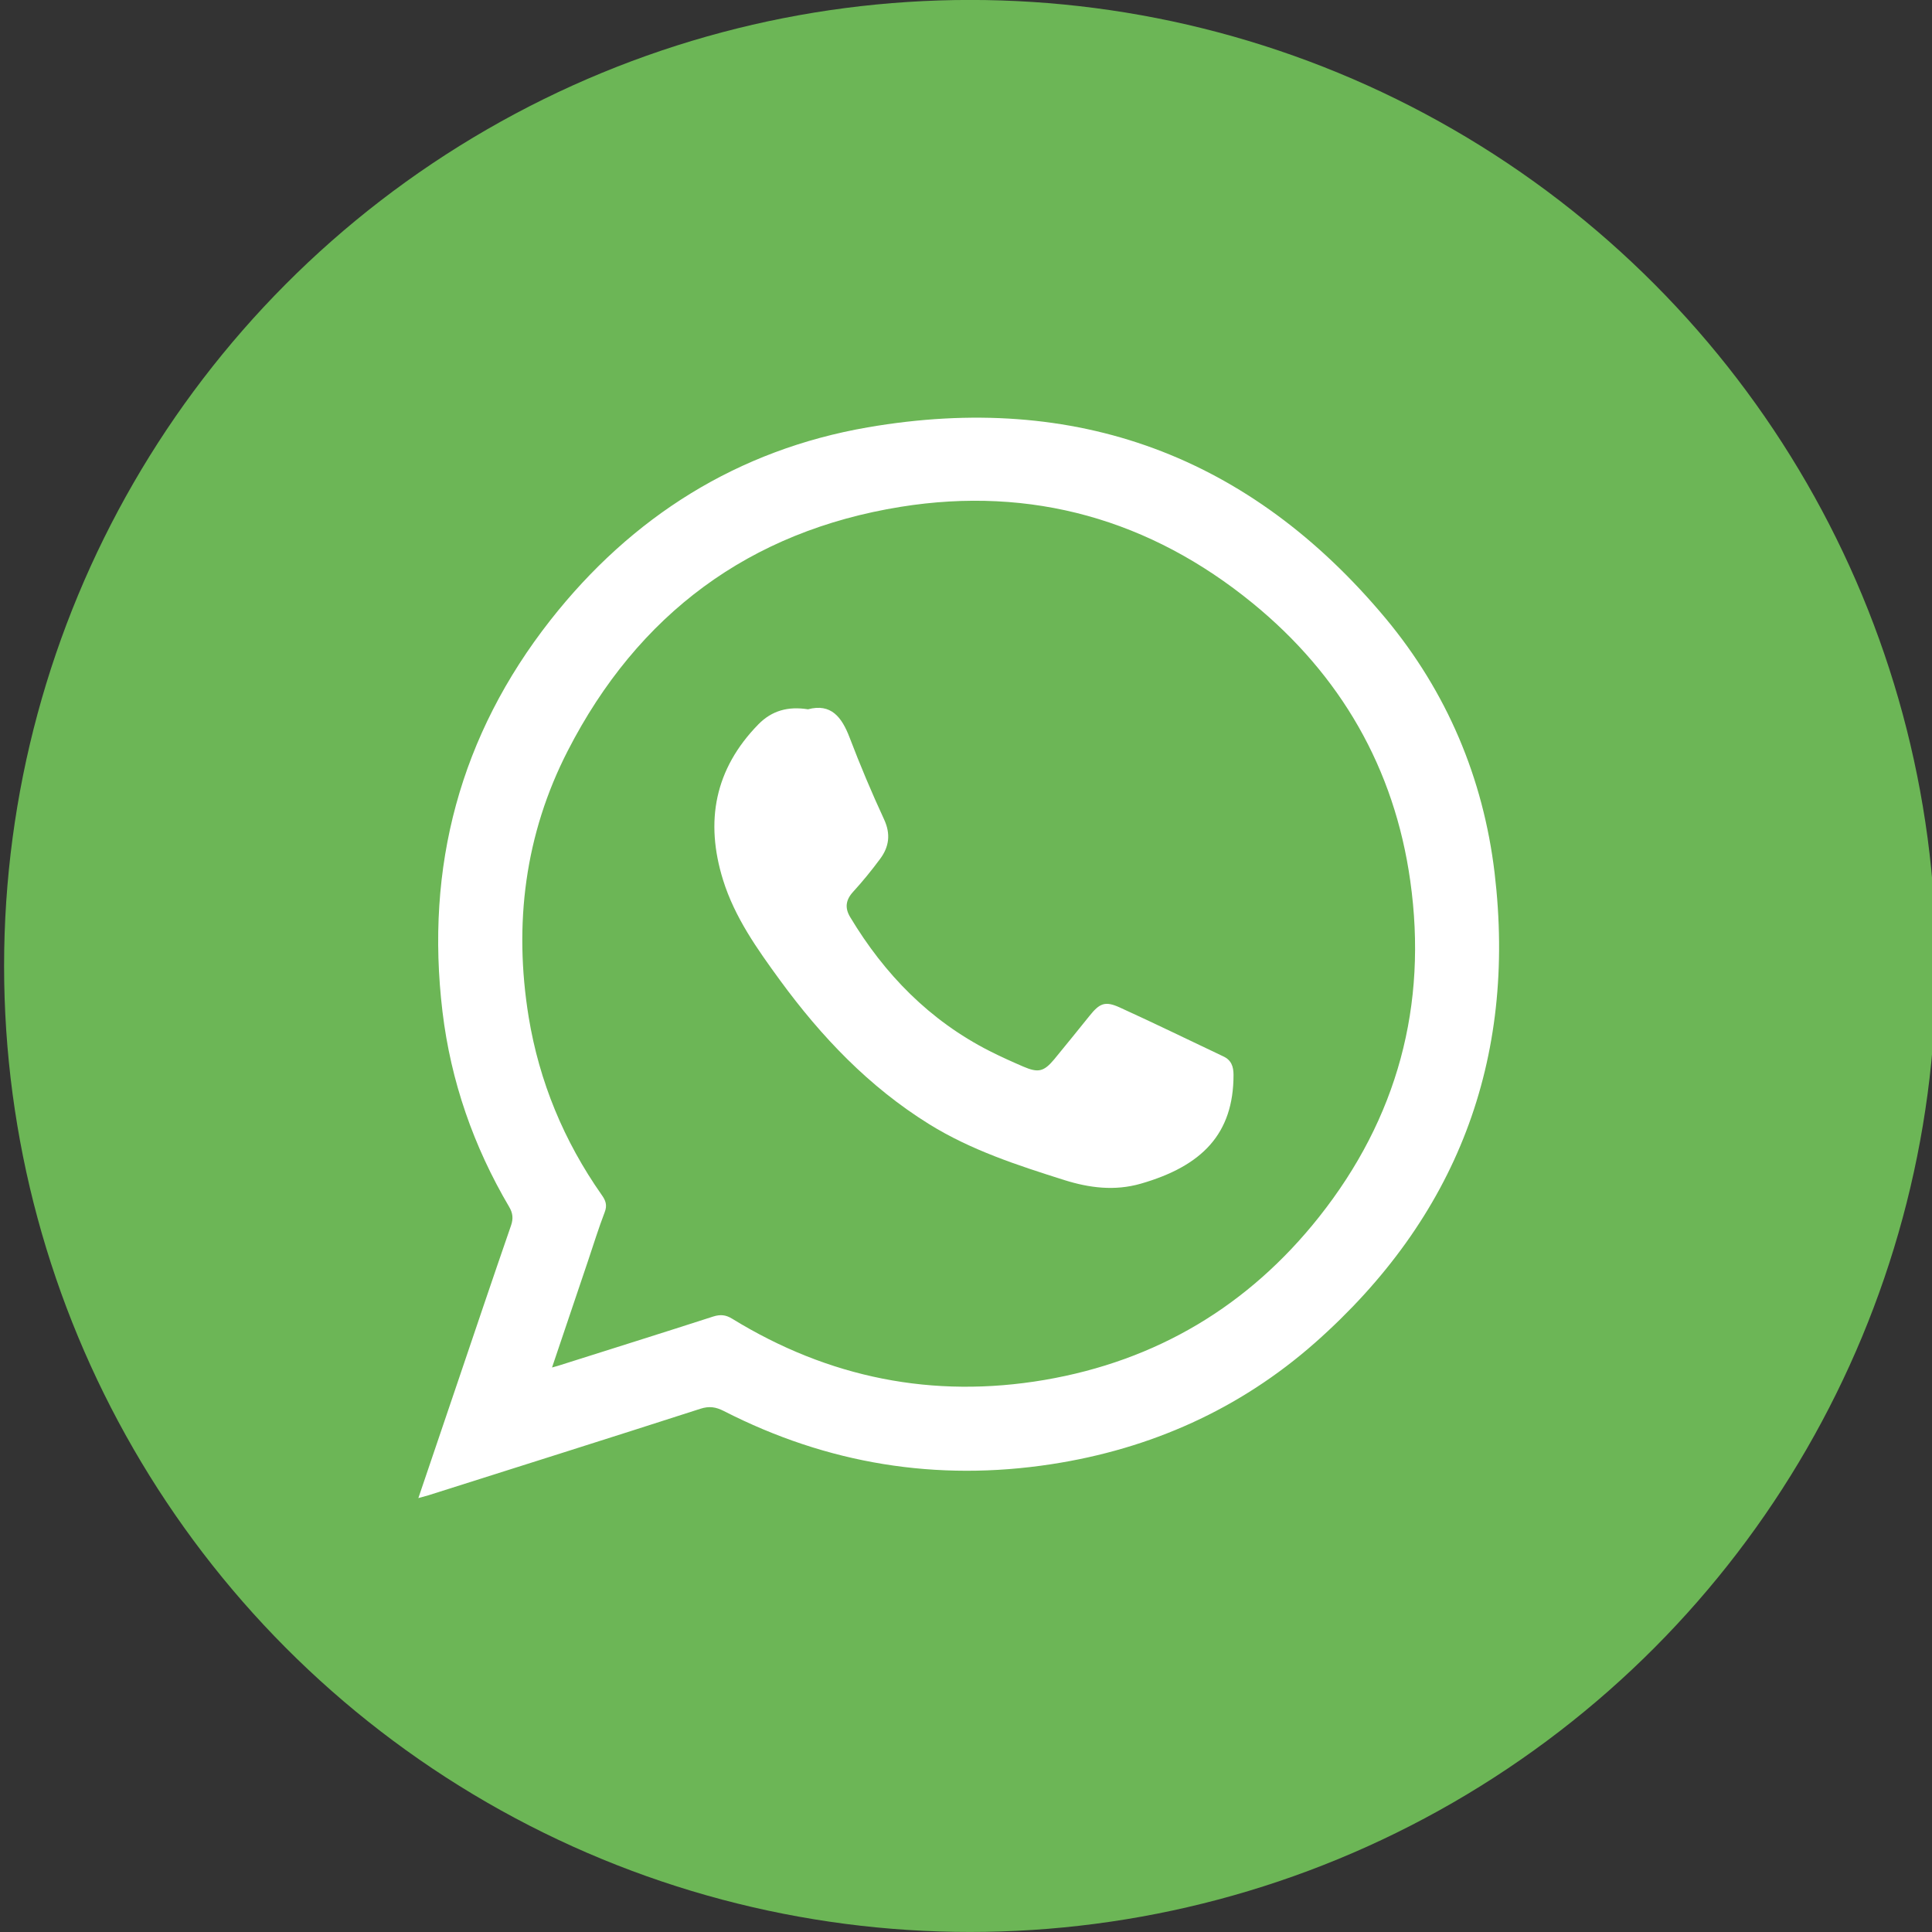
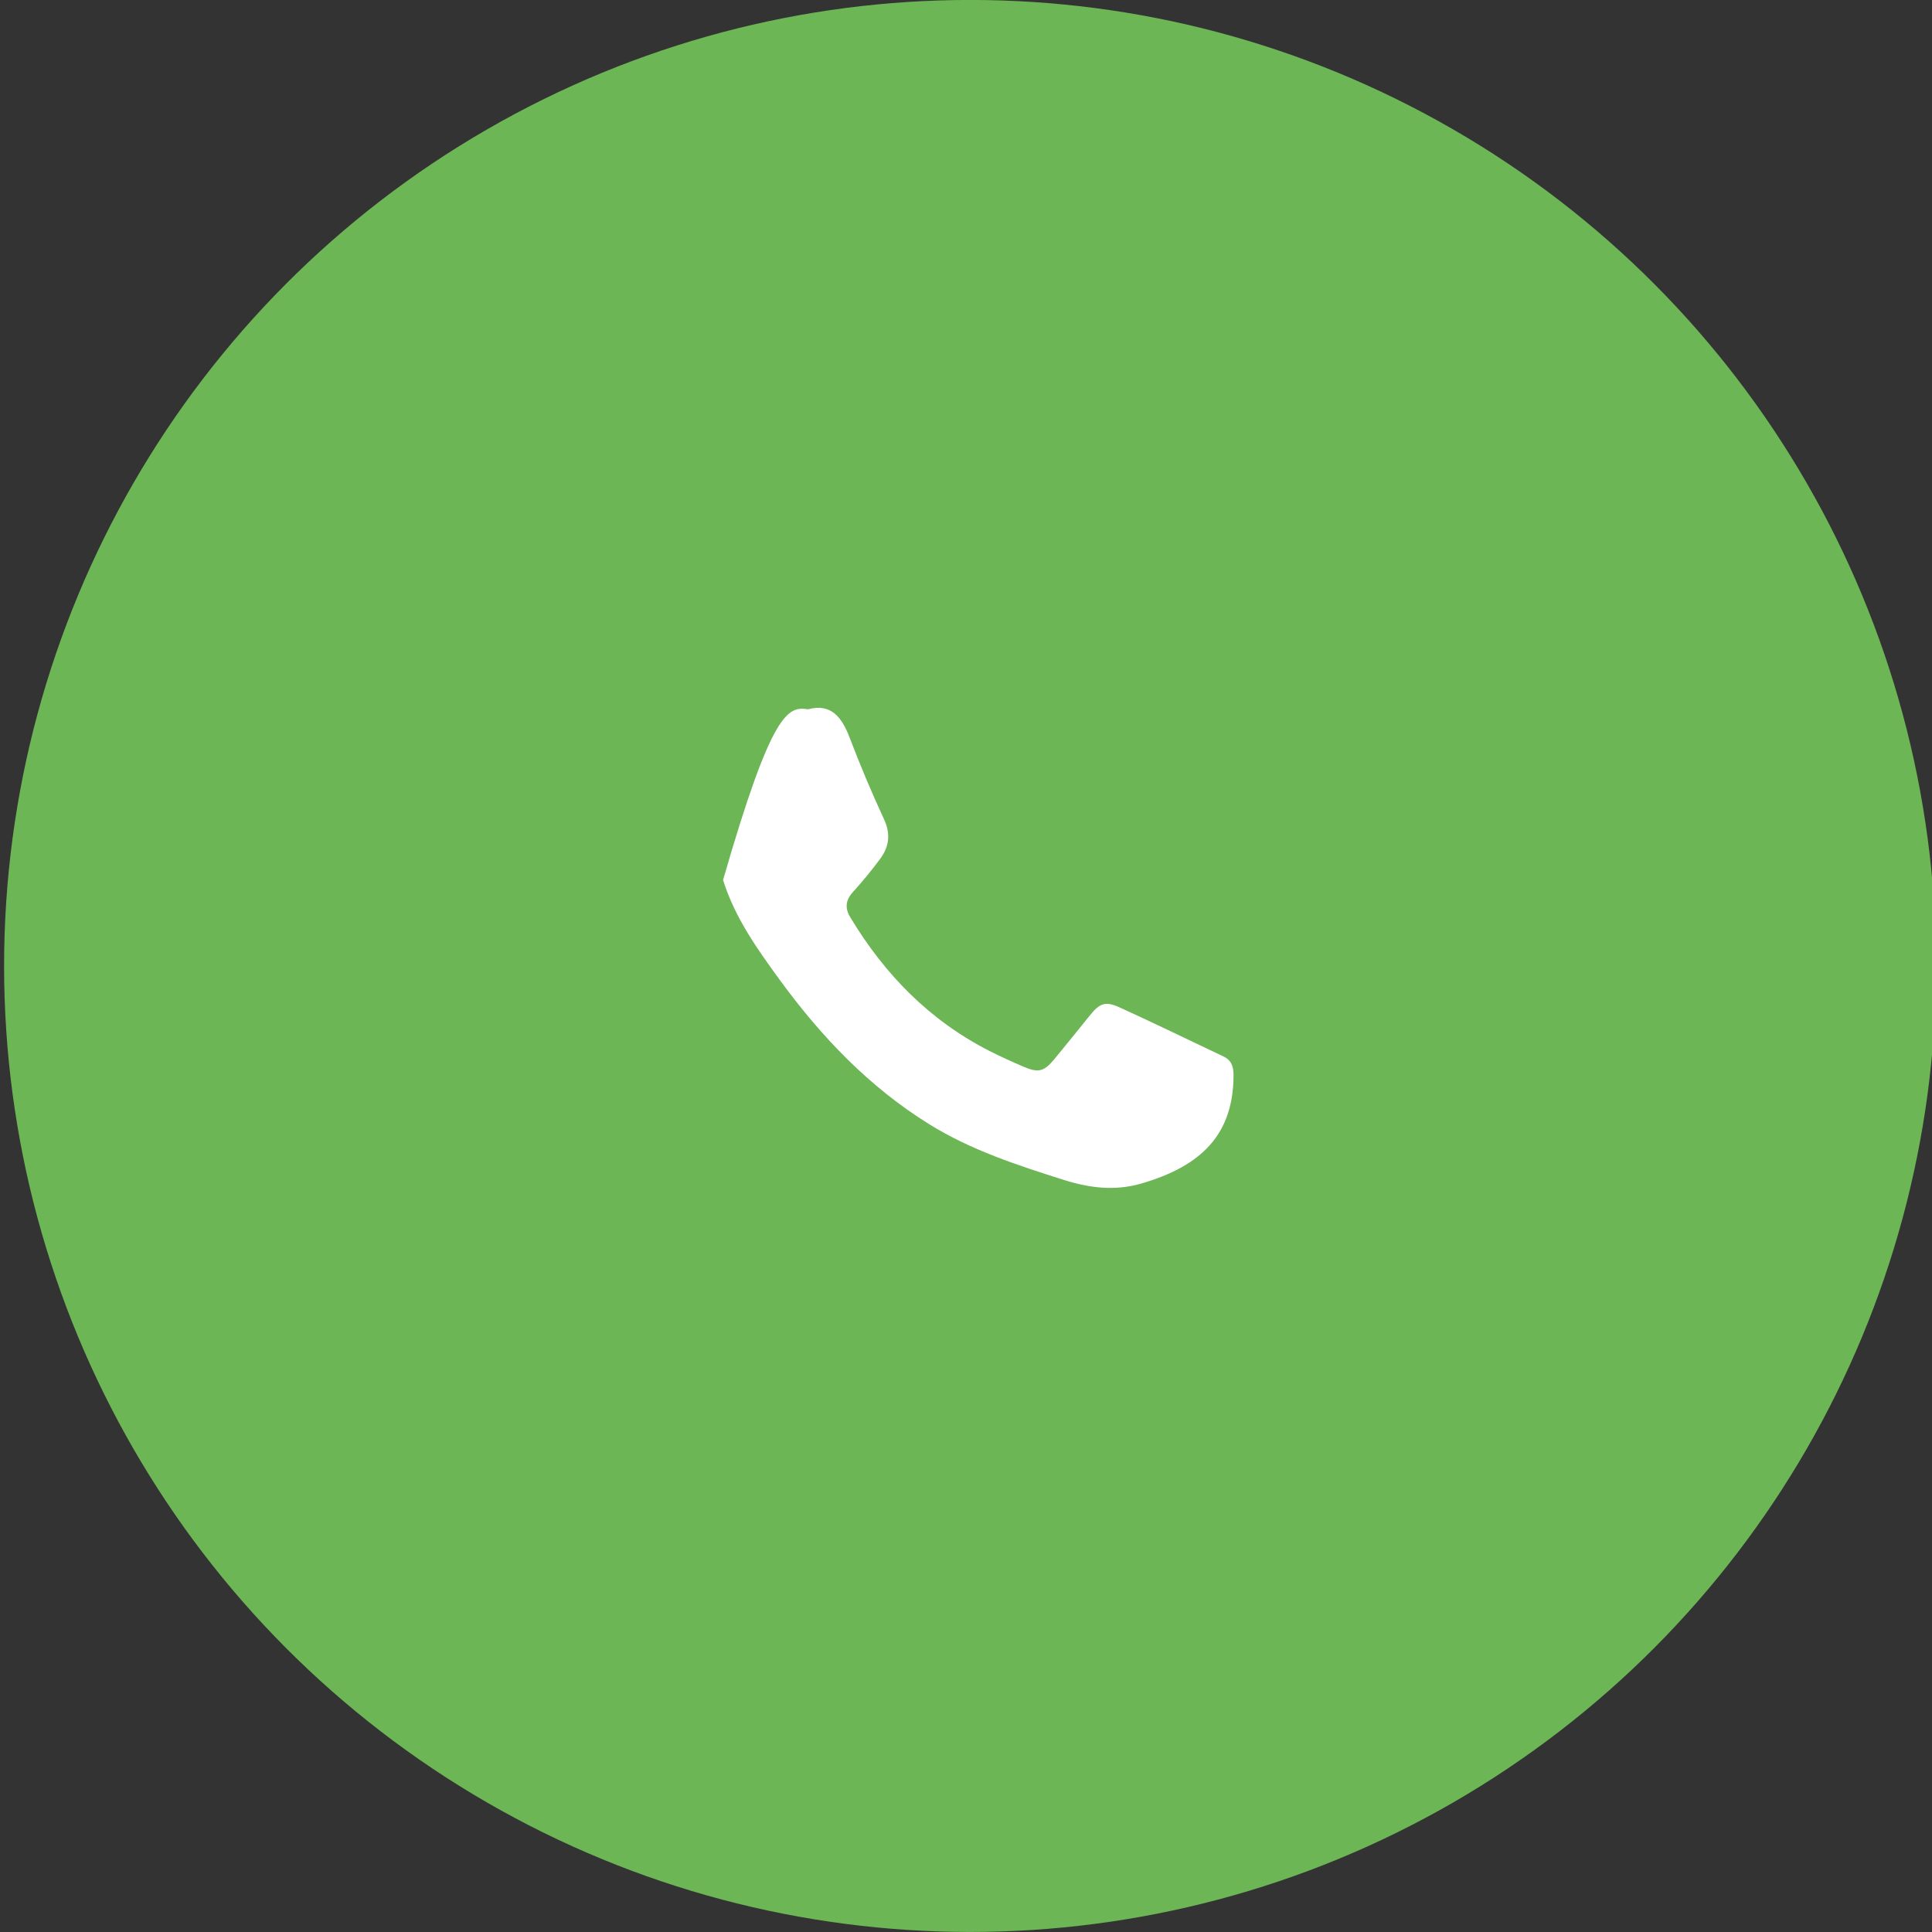
<svg xmlns="http://www.w3.org/2000/svg" version="1.1" id="Capa_1" x="0px" y="0px" width="85px" height="85px" viewBox="0 0 85 85" enable-background="new 0 0 85 85" xml:space="preserve">
  <rect x="0" y="0" width="85" height="85" fill="#333333" stroke="none" />
  <g>
    <circle fill-rule="evenodd" clip-rule="evenodd" fill="#6CB656" cx="42.68" cy="42.498" r="42.5" />
    <g>
-       <path fill-rule="evenodd" clip-rule="evenodd" fill="#FFFFFF" d="M65.756,38.402c-0.498-4.173-2.101-7.958-4.79-11.191    c-5.97-7.158-13.625-9.991-22.792-8.409c-5.71,0.989-10.374,3.922-13.957,8.481c-3.976,5.064-5.515,10.848-4.749,17.231    c0.367,3.059,1.367,5.926,2.932,8.582c0.163,0.275,0.189,0.515,0.082,0.825c-0.797,2.303-1.576,4.613-2.358,6.923    c-0.564,1.666-1.128,3.327-1.718,5.066c0.208-0.055,0.327-0.089,0.445-0.124c3.987-1.265,7.98-2.522,11.964-3.806    c0.389-0.126,0.682-0.079,1.034,0.101c4.552,2.328,9.363,3.112,14.407,2.338c4.364-0.669,8.279-2.415,11.595-5.339    C64.075,53.578,66.736,46.652,65.756,38.402z M58.032,53.542c-3.103,3.911-7.15,6.328-12.08,7.17    c-4.907,0.835-9.502-0.09-13.743-2.696c-0.276-0.169-0.51-0.194-0.825-0.096c-2.275,0.735-4.557,1.448-6.836,2.171    c-0.057,0.018-0.114,0.032-0.261,0.073c0.548-1.62,1.065-3.153,1.583-4.689c0.241-0.718,0.465-1.44,0.735-2.146    c0.12-0.308,0.039-0.519-0.134-0.759c-1.659-2.365-2.745-4.979-3.212-7.826c-0.663-4.081-0.171-8.035,1.726-11.725    c3.081-5.999,7.988-9.65,14.643-10.721c5.754-0.924,10.979,0.56,15.487,4.243c3.863,3.157,6.235,7.257,6.931,12.215    C62.819,44.232,61.476,49.2,58.032,53.542z" />
-       <path fill-rule="evenodd" clip-rule="evenodd" fill="#FFFFFF" d="M35.549,31.206c1.013-0.271,1.484,0.34,1.828,1.238    c0.465,1.219,0.971,2.424,1.519,3.606c0.299,0.648,0.222,1.208-0.179,1.744c-0.37,0.499-0.765,0.986-1.184,1.443    c-0.33,0.361-0.369,0.715-0.128,1.113c1.51,2.516,3.495,4.548,6.13,5.889c0.485,0.246,0.985,0.471,1.488,0.688    c0.654,0.28,0.899,0.225,1.352-0.314c0.522-0.631,1.035-1.272,1.552-1.911c0.449-0.563,0.689-0.671,1.328-0.382    c1.532,0.697,3.046,1.437,4.564,2.156c0.354,0.162,0.451,0.448,0.451,0.814c0.002,2.591-1.379,4.011-4.086,4.789    c-1.144,0.327-2.254,0.186-3.359-0.161c-2.058-0.65-4.104-1.315-5.951-2.462c-2.639-1.64-4.734-3.837-6.555-6.326    c-1.002-1.374-1.993-2.764-2.507-4.413c-0.802-2.578-0.37-4.883,1.554-6.85C33.959,31.264,34.669,31.067,35.549,31.206z" />
+       <path fill-rule="evenodd" clip-rule="evenodd" fill="#FFFFFF" d="M35.549,31.206c1.013-0.271,1.484,0.34,1.828,1.238    c0.465,1.219,0.971,2.424,1.519,3.606c0.299,0.648,0.222,1.208-0.179,1.744c-0.37,0.499-0.765,0.986-1.184,1.443    c-0.33,0.361-0.369,0.715-0.128,1.113c1.51,2.516,3.495,4.548,6.13,5.889c0.485,0.246,0.985,0.471,1.488,0.688    c0.654,0.28,0.899,0.225,1.352-0.314c0.522-0.631,1.035-1.272,1.552-1.911c0.449-0.563,0.689-0.671,1.328-0.382    c1.532,0.697,3.046,1.437,4.564,2.156c0.354,0.162,0.451,0.448,0.451,0.814c0.002,2.591-1.379,4.011-4.086,4.789    c-1.144,0.327-2.254,0.186-3.359-0.161c-2.058-0.65-4.104-1.315-5.951-2.462c-2.639-1.64-4.734-3.837-6.555-6.326    c-1.002-1.374-1.993-2.764-2.507-4.413C33.959,31.264,34.669,31.067,35.549,31.206z" />
    </g>
  </g>
</svg>